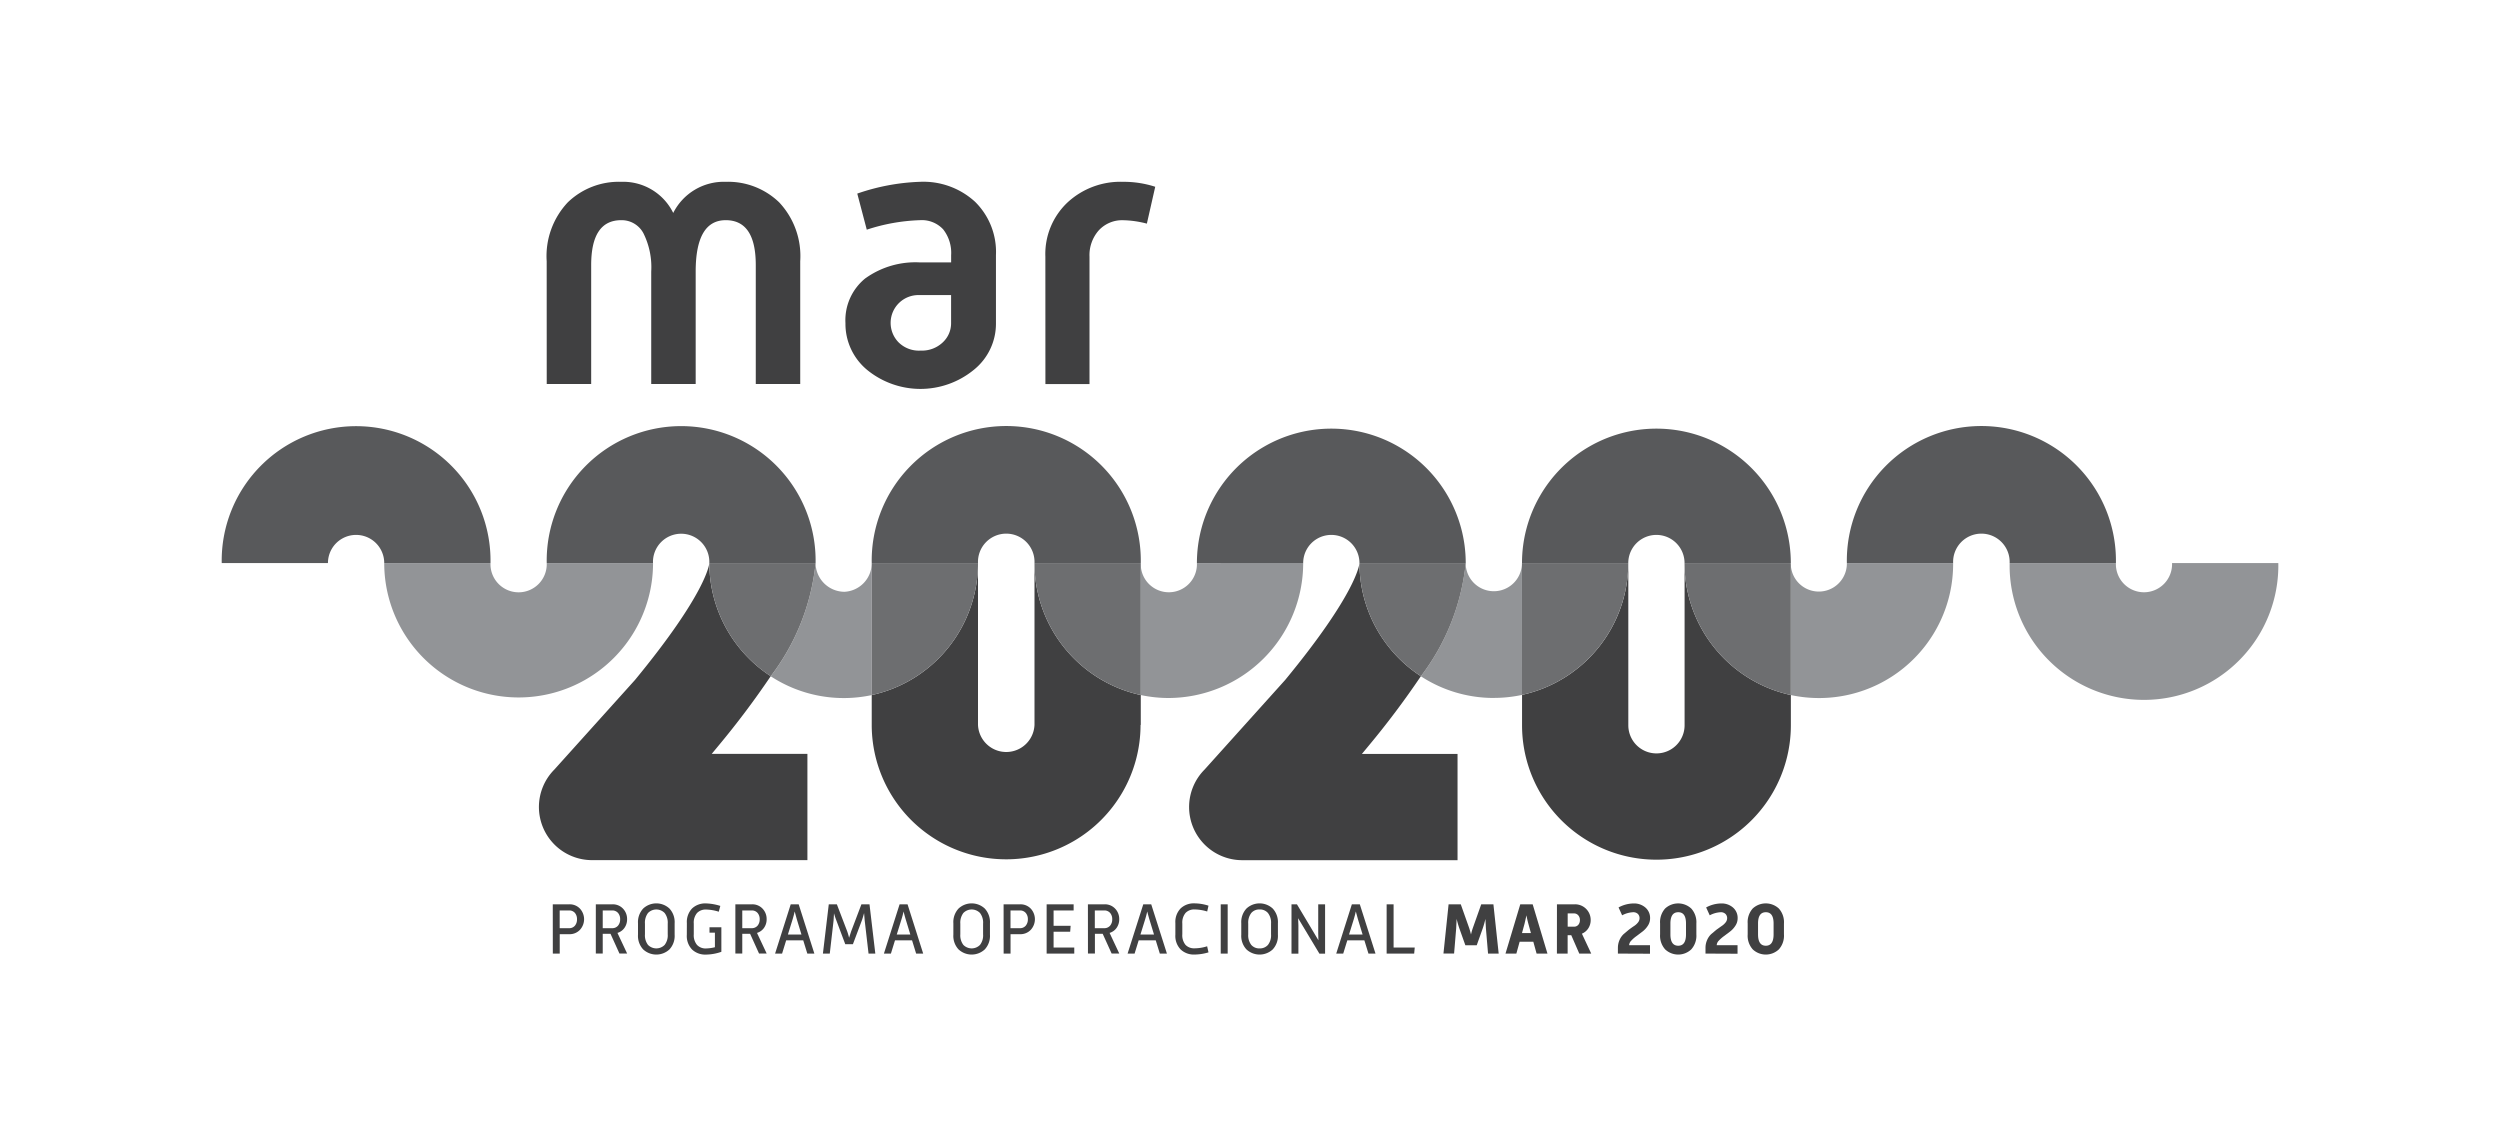
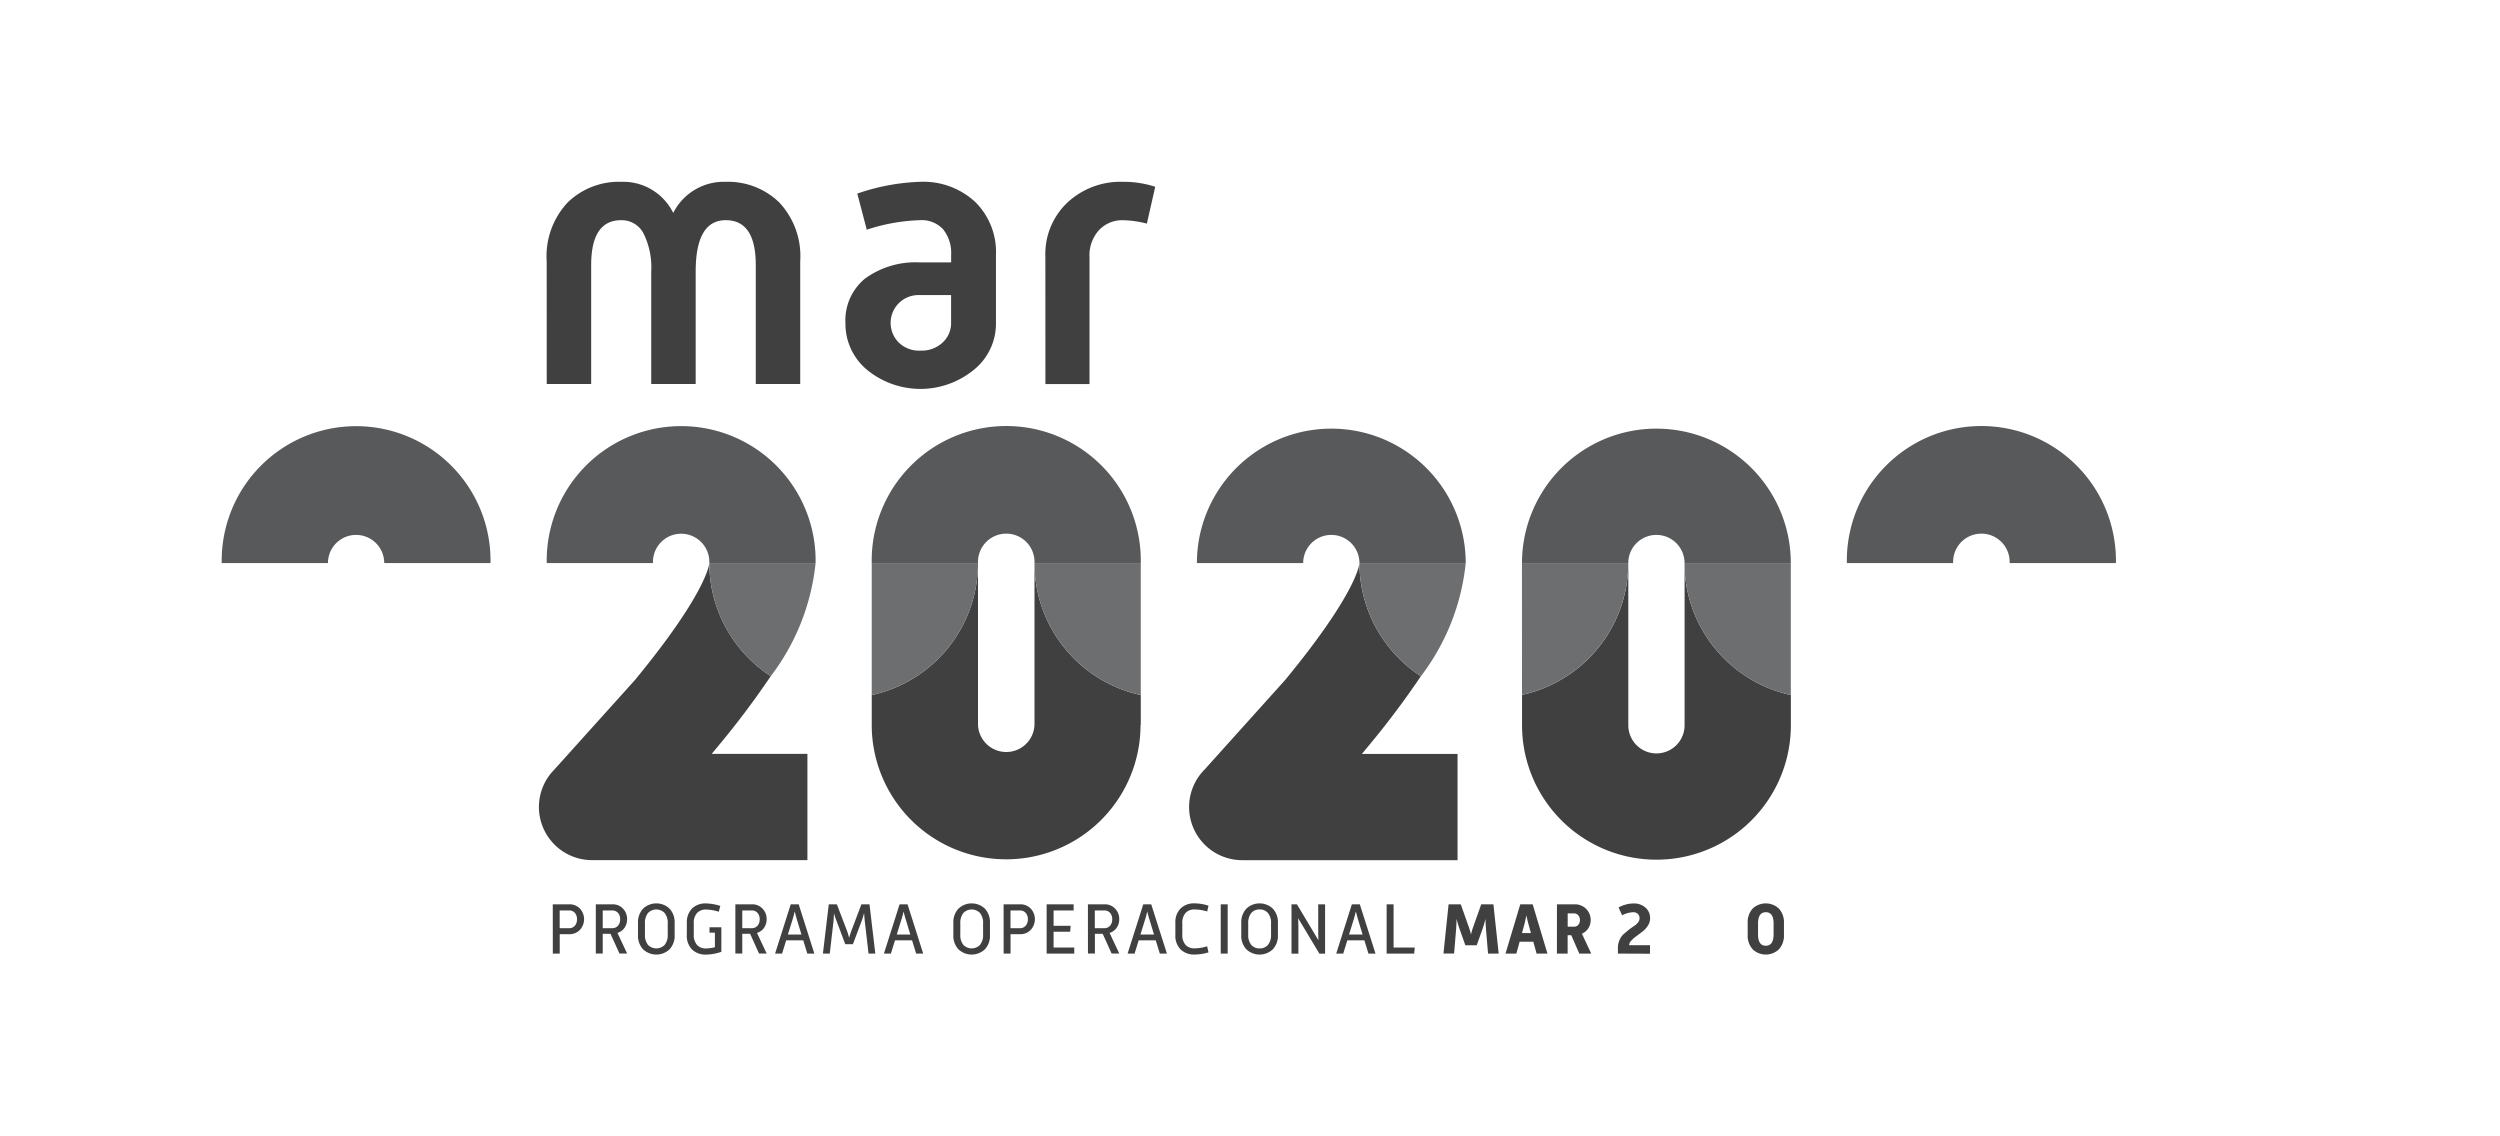
<svg xmlns="http://www.w3.org/2000/svg" xmlns:xlink="http://www.w3.org/1999/xlink" viewBox="0 0 55 25" role="img" aria-labelledby="logo-mar2020-desc">
  <title id="logo-mar2020-desc">mar 2020</title>
  <g fill="#404041">
    <path d="M12.52 20.42a.16.16 0 0 0 .128-.055.211.211 0 0 0 .046-.141.207.207 0 0 0-.046-.14.161.161 0 0 0-.128-.054h-.207v.39zm-.359-.525h.361a.31.31 0 0 1 .237.095.344.344 0 0 1 0 .466.31.31 0 0 1-.237.096h-.208v.427h-.152z" />
    <path d="M13.467 20.42a.162.162 0 0 0 .129-.055.208.208 0 0 0 .047-.141.204.204 0 0 0-.047-.14.163.163 0 0 0-.129-.054h-.207v.39zm-.359-.525h.362a.308.308 0 0 1 .236.095.328.328 0 0 1 .09.233.324.324 0 0 1-.057.189.288.288 0 0 1-.155.112l.213.454h-.169l-.197-.435h-.171v.435h-.152z" />
    <path d="M14.256 20.788a.257.257 0 0 0 .366 0 .342.342 0 0 0 .068-.233v-.234a.348.348 0 0 0-.068-.235.255.255 0 0 0-.366 0 .353.353 0 0 0-.067.235v.234a.347.347 0 0 0 .067.233m-.22-.476a.439.439 0 0 1 .114-.324.424.424 0 0 1 .578 0 .438.438 0 0 1 .114.324v.252a.435.435 0 0 1-.114.323.425.425 0 0 1-.578 0 .436.436 0 0 1-.114-.323zm1.075-.003a.429.429 0 0 1 .115-.323.421.421 0 0 1 .305-.111 1.153 1.153 0 0 1 .316.055l-.034.128a.975.975 0 0 0-.281-.048.26.26 0 0 0-.197.076.326.326 0 0 0-.072.232v.237a.332.332 0 0 0 .072.234.257.257 0 0 0 .197.077.88.88 0 0 0 .196-.027v-.321h-.119V20.4h.261v.54a1.058 1.058 0 0 1-.34.061.421.421 0 0 1-.305-.112.429.429 0 0 1-.115-.323z" />
    <path d="M16.537 20.42a.163.163 0 0 0 .129-.055.21.21 0 0 0 .047-.141.206.206 0 0 0-.047-.14.164.164 0 0 0-.129-.054h-.207v.39zm-.359-.525h.362a.308.308 0 0 1 .236.095.328.328 0 0 1 .09.233.323.323 0 0 1-.057.189.29.29 0 0 1-.155.112l.213.454h-.168l-.197-.435h-.172v.435h-.152z" />
    <use xlink:href="#B" />
    <path d="M18.233 19.895h.178l.228.596a1.4 1.4 0 0 1 .041.14l.045-.14.226-.596h.178l.128 1.084h-.149l-.085-.732-.013-.159q-.032.116-.048.159l-.198.526h-.168l-.197-.526a1.584 1.584 0 0 1-.051-.155l-.009.155-.084.732h-.151zm1.794.664l-.102-.335c-.005-.015-.021-.072-.047-.172-.011.056-.027.113-.045.172l-.104.335zm-.236-.664h.175l.344 1.084h-.155l-.09-.292h-.375l-.09.292h-.154zm1.403.893a.257.257 0 0 0 .366 0 .342.342 0 0 0 .068-.233v-.234a.348.348 0 0 0-.068-.235.255.255 0 0 0-.366 0 .353.353 0 0 0-.067.235v.234a.347.347 0 0 0 .067.233m-.22-.476a.438.438 0 0 1 .114-.324.423.423 0 0 1 .577 0 .439.439 0 0 1 .114.324v.252a.436.436 0 0 1-.114.323.424.424 0 0 1-.577 0 .435.435 0 0 1-.114-.323zm1.464.108a.161.161 0 0 0 .128-.055.211.211 0 0 0 .047-.141.207.207 0 0 0-.047-.14.161.161 0 0 0-.128-.054h-.207v.39zm-.359-.525h.361a.31.31 0 0 1 .237.095.344.344 0 0 1 0 .466.31.31 0 0 1-.237.096h-.208v.427h-.152z" />
    <path d="M23.026 19.895v1.084h.608v-.134h-.455v-.347h.365l.01-.13h-.375v-.338h.441v-.135h-.594zm1.267.525a.163.163 0 0 0 .129-.055.21.21 0 0 0 .047-.141.206.206 0 0 0-.047-.14.164.164 0 0 0-.129-.054h-.207v.39zm-.359-.525h.363a.308.308 0 0 1 .236.095.328.328 0 0 1 .09.233.323.323 0 0 1-.057.189.289.289 0 0 1-.155.112l.213.454h-.168l-.197-.435h-.171v.435h-.153zm1.454.664l-.102-.335c-.005-.015-.021-.072-.047-.172q-.018.083-.045.172l-.104.335zm-.236-.664h.175l.345 1.084h-.156l-.09-.292h-.375l-.09.292h-.154z" />
    <path d="M26.587 20.952a1.098 1.098 0 0 1-.308.048.42.42 0 0 1-.305-.112.428.428 0 0 1-.116-.323v-.257a.428.428 0 0 1 .116-.323.42.42 0 0 1 .305-.111 1.021 1.021 0 0 1 .308.051l-.029.128a.962.962 0 0 0-.277-.045.26.26 0 0 0-.198.076.329.329 0 0 0-.072.233v.237a.332.332 0 0 0 .071.234.259.259 0 0 0 .198.075.911.911 0 0 0 .277-.045z" />
    <path d="M26.856 19.895h.153v1.084h-.153zm.672.893a.231.231 0 0 0 .183.077.235.235 0 0 0 .184-.077.342.342 0 0 0 .068-.233v-.234a.348.348 0 0 0-.068-.235.232.232 0 0 0-.184-.078.229.229 0 0 0-.183.078.351.351 0 0 0-.067.235v.234a.346.346 0 0 0 .067.233m-.22-.476a.439.439 0 0 1 .114-.324.424.424 0 0 1 .578 0 .439.439 0 0 1 .114.324v.252a.436.436 0 0 1-.114.323.425.425 0 0 1-.578 0 .436.436 0 0 1-.114-.323zm1.105-.417h.12l.472.791-.004-.157v-.633h.151v1.084h-.125l-.468-.779.006.159v.621h-.152z" />
    <use xlink:href="#B" x="12.345" />
    <path d="M30.506 19.895v1.084h.606l.012-.134h-.465v-.95h-.153zm1.363 0h.268l.186.525a1.78 1.78 0 0 1 .039.139 1.326 1.326 0 0 1 .039-.139l.186-.525h.268l.116 1.084h-.234l-.047-.555-.011-.207a2.058 2.058 0 0 1-.058.205l-.133.374h-.25l-.133-.374a2.037 2.037 0 0 1-.059-.207l-.01.208-.046.555h-.234zm1.811.632l-.056-.205a1.96 1.96 0 0 1-.042-.185l-.042.185-.056.205zm-.234-.632h.273l.325 1.084h-.239l-.072-.261h-.301l-.072.261h-.239zm1.182.492a.122.122 0 0 0 .094-.04.155.155 0 0 0 .036-.106.152.152 0 0 0-.037-.105.121.121 0 0 0-.093-.041h-.139v.292zm-.375-.492h.386a.343.343 0 0 1 .356.346.329.329 0 0 1-.051.18.309.309 0 0 1-.142.12l.205.438h-.263l-.176-.404h-.08v.404h-.236zm1.341 1.084v-.125a.424.424 0 0 1 .035-.172.396.396 0 0 1 .088-.129l.115-.097q.062-.047.115-.082a.354.354 0 0 0 .088-.079.148.148 0 0 0 .035-.093.129.129 0 0 0-.037-.096.145.145 0 0 0-.106-.037.563.563 0 0 0-.24.068l-.079-.173a.703.703 0 0 1 .33-.088.378.378 0 0 1 .261.09.301.301 0 0 1 .103.237.294.294 0 0 1-.047.159.497.497 0 0 1-.116.129l-.135.102a.735.735 0 0 0-.115.1.152.152 0 0 0-.048.101h.459v.188z" />
-     <path d="M37.092 20.317q0-.249-.171-.248-.171 0-.172.248v.239q0 .25.172.25.171 0 .171-.25zm.228.239a.449.449 0 0 1-.113.331.419.419 0 0 1-.573 0 .45.45 0 0 1-.112-.331v-.239a.449.449 0 0 1 .111-.33.424.424 0 0 1 .575.001.449.449 0 0 1 .112.329z" />
-     <path d="M37.521 20.979v-.125a.419.419 0 0 1 .035-.172.395.395 0 0 1 .088-.129l.115-.097.115-.082a.354.354 0 0 0 .088-.079.148.148 0 0 0 .035-.093.129.129 0 0 0-.037-.096.144.144 0 0 0-.106-.037.564.564 0 0 0-.24.068l-.079-.173a.701.701 0 0 1 .33-.088.378.378 0 0 1 .261.09.301.301 0 0 1 .102.237.294.294 0 0 1-.047.159.491.491 0 0 1-.116.129l-.135.102a.766.766 0 0 0-.115.1.151.151 0 0 0-.047.101h.458v.188z" />
    <path d="M39.019 20.317c0-.166-.057-.248-.171-.248s-.171.083-.171.248v.239c0 .167.057.25.171.25s.171-.084.171-.25zm.228.239a.449.449 0 0 1-.113.331.419.419 0 0 1-.573 0 .451.451 0 0 1-.112-.331v-.239a.449.449 0 0 1 .111-.33.423.423 0 0 1 .575.001.449.449 0 0 1 .112.329zM12.027 5.748a1.726 1.726 0 0 1 .464-1.296A1.616 1.616 0 0 1 13.666 4a1.226 1.226 0 0 1 1.145.685A1.245 1.245 0 0 1 15.966 4a1.617 1.617 0 0 1 1.175.451 1.726 1.726 0 0 1 .464 1.296v2.701h-.978V5.831q0-.987-.661-.987-.66 0-.661 1.129v2.475h-.978V5.974a1.671 1.671 0 0 0-.171-.841.541.541 0 0 0-.489-.289q-.661 0-.661.987v2.617h-.978zm7.739 1.781a.635.635 0 0 0 .489.184.663.663 0 0 0 .485-.18.571.571 0 0 0 .184-.422v-.619h-.694a.612.612 0 0 0-.464 1.037m-.723-1.409a1.888 1.888 0 0 1 1.196-.347h.686v-.159a.836.836 0 0 0-.176-.569.641.641 0 0 0-.51-.201 4.131 4.131 0 0 0-1.17.209l-.209-.794A4.667 4.667 0 0 1 20.239 4a1.681 1.681 0 0 1 1.212.439 1.548 1.548 0 0 1 .46 1.174V7.11a1.302 1.302 0 0 1-.489 1.028 1.853 1.853 0 0 1-2.345 0A1.315 1.315 0 0 1 18.6 7.11a1.184 1.184 0 0 1 .443-.991m3.955-.472a1.559 1.559 0 0 1 .485-1.191A1.712 1.712 0 0 1 24.704 4a2.242 2.242 0 0 1 .711.109l-.184.811a2.192 2.192 0 0 0-.518-.075.699.699 0 0 0-.539.222.822.822 0 0 0-.205.581v2.801h-.97zm14.063 6.844v3.465a.619.619 0 0 1-1.238 0v-3.569a2.973 2.973 0 0 1-2.338 2.9v.669a2.957 2.957 0 1 0 5.914 0v-.665a2.975 2.975 0 0 1-2.338-2.8m-5.801 2.386a2.973 2.973 0 0 1-1.352-2.49c-.001.027-.056.656-1.634 2.572L26.5 16.931a1.169 1.169 0 0 0 .829 1.993h4.737v-2.338h-2.104l.145-.175a18.955 18.955 0 0 0 1.152-1.534m-8.5-2.49v3.56a.622.622 0 0 1-1.243 0v-3.56a2.971 2.971 0 0 1-2.338 2.904v.656a2.957 2.957 0 0 0 5.914.002h.005v-.658a2.972 2.972 0 0 1-2.338-2.904m-7.154 0c-.002.026-.057.655-1.635 2.572l-1.774 1.971a1.169 1.169 0 0 0 .829 1.993h4.738v-2.338h-2.105l.145-.175a19.035 19.035 0 0 0 1.153-1.534 2.976 2.976 0 0 1-1.351-2.49" />
  </g>
  <path d="M14.366 12.387a.62.62 0 1 1 1.239 0h2.338a2.958 2.958 0 1 0-5.915 0zm7.15 0a.622.622 0 1 1 1.243 0h2.338a2.96 2.96 0 1 0-5.919 0zm7.154 0a.619.619 0 1 1 1.238 0h2.338a2.957 2.957 0 1 0-5.914 0zm7.152 0a.619.619 0 1 1 1.238 0h2.338a2.957 2.957 0 1 0-5.914 0zm7.147 0a.622.622 0 1 1 1.243 0h2.338a2.96 2.96 0 1 0-5.919 0z" fill="#58595b" />
  <path d="M39.398 12.387h-.003c0 .015.002.029.003.044z" fill="#404041" />
  <path d="M37.061 12.387h-.003l.003.104z" fill="#949699" />
  <path d="M7.215 12.387a.619.619 0 1 1 1.238 0h2.338a2.957 2.957 0 1 0-5.913 0z" fill="#58595b" />
  <path d="M32.246 12.387h0zm-2.338 0h0z" fill="#404041" />
-   <path d="M40.631 12.387a.617.617 0 0 1-1.233.044v2.86a2.95 2.95 0 0 0 3.571-2.903zm7.154 0a.618.618 0 1 1-1.235 0h-2.338a2.956 2.956 0 1 0 5.911 0zm-35.757 0a.619.619 0 1 1-1.237 0H8.453a2.957 2.957 0 1 0 5.914 0zm20.835 2.967a2.953 2.953 0 0 0 .621-.066l-.001-2.9a.619.619 0 1 1-1.238 0 4.934 4.934 0 0 1-.986 2.49 2.926 2.926 0 0 0 1.603.477m-6.53-2.968a.618.618 0 1 1-1.235 0v2.904a2.938 2.938 0 0 0 .615.065 2.97 2.97 0 0 0 2.958-2.97zm-7.768.632a.638.638 0 0 1-.621-.631 4.932 4.932 0 0 1-.987 2.49 2.934 2.934 0 0 0 2.222.414v-2.904a.632.632 0 0 1-.614.632" fill="#929497" />
  <g fill="#6d6e70">
    <path d="M39.396 12.387h-2.335v.104a2.975 2.975 0 0 0 2.337 2.8v-2.86l-.003-.044m-8.135 2.49a4.934 4.934 0 0 0 .986-2.49h0-2.338a2.973 2.973 0 0 0 1.352 2.49" />
    <path d="M35.822 12.387h-2.339l.001 2.9a2.973 2.973 0 0 0 2.338-2.9m-13.063 0a2.972 2.972 0 0 0 2.338 2.904v-2.904zm-4.816 0h-2.338a2.978 2.978 0 0 0 1.351 2.49 4.93 4.93 0 0 0 .987-2.49zm3.573 0h-2.338v2.904a2.972 2.972 0 0 0 2.338-2.904" />
  </g>
  <defs>
    <path id="B" d="M17.632 20.559l-.102-.335c-.005-.015-.021-.072-.047-.172q-.018.083-.045.172l-.104.335zm-.236-.664h.175l.345 1.084h-.155l-.09-.292h-.375l-.09.292h-.154z" />
  </defs>
</svg>